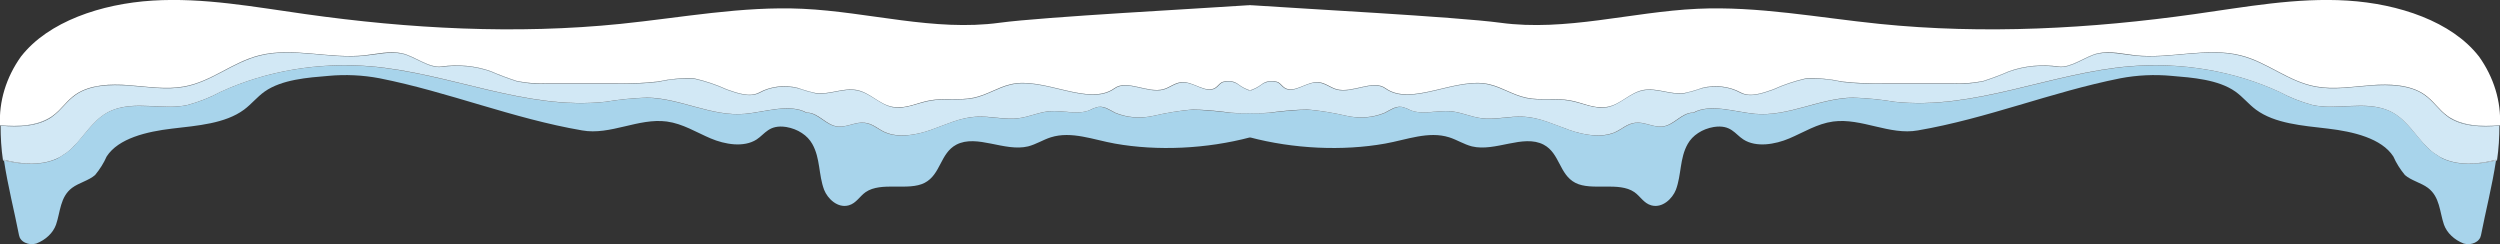
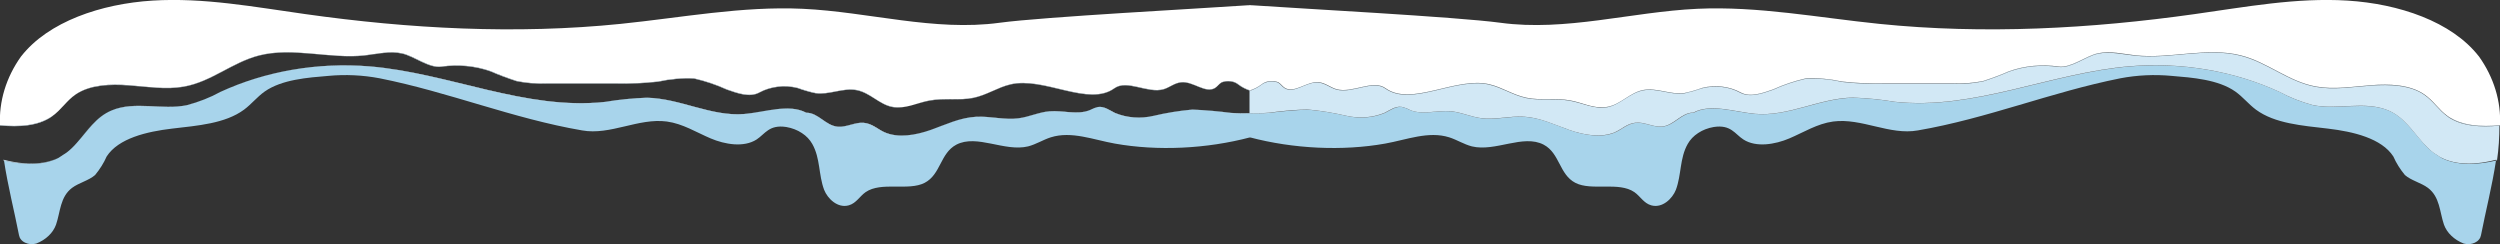
<svg xmlns="http://www.w3.org/2000/svg" id="a" viewBox="0 0 250.34 24.45">
  <rect x="0" y="0" width="250.34" height="24.45" fill="#333333" stroke="none" />
  <path d="m243.65,15.27c-.36-.28-.68-.6-.99-.94.3.34.62.66.99.94Z" fill="none" stroke-width="0" />
  <path d="m244.4,15.75c-.13-.07-.25-.16-.37-.24.12.08.24.17.37.24,0,0,0,0,0,0Z" fill="none" stroke-width="0" />
  <path d="m248.22,5.64c-2.72-3.49-8.02-5.26-13.15-5.58s-10.22.64-15.29,1.35c-10.41,1.47-21.11,2.05-31.6.98-6.07-.62-12.14-1.79-18.21-1.51-6.62.31-13.18,2.29-19.72,1.4-4.34-.59-20.41-1.44-24.83-1.75-.09,0-.18,0-.27-.01v8.54c.44-.15.85-.35,1.19-.62.22-.17.49-.28.78-.31.29-.04.6,0,.87.1.27.15.41.41.67.57.97.58,2.19-.67,3.38-.57.67.06,1.16.52,1.79.7,1.6.44,3.64-1.01,4.91-.1,2.6,1.88,7.07-1.19,10.41-.39,1.31.31,2.32,1.06,3.73,1.35,1.41.29,2.91,0,4.34.26,1.26.22,2.36.89,3.73.65,1.37-.24,2.26-1.44,3.61-1.69,1.34-.25,2.72.49,4.09.31.62-.13,1.23-.31,1.81-.52.64-.16,1.31-.21,1.97-.13.66.08,1.29.27,1.84.57.97.54,2.21.09,3.29-.29,1.03-.47,2.12-.84,3.26-1.1,1.21-.06,2.43.05,3.6.31,1.4.16,2.81.22,4.21.19h6.94c1.02.04,2.03-.04,3.02-.24.89-.29,1.76-.61,2.6-.98,1.55-.55,3.27-.71,4.93-.47,1.25.18,2.72-1.05,3.95-1.32,1.22-.27,2.51.06,3.76.2,3.5.38,7.16-.85,10.54,0,2.71.68,4.76,2.62,7.53,3.12,1.81.33,3.71.01,5.54-.13,1.83-.15,3.88-.06,5.3.91.93.63,1.47,1.57,2.38,2.2,1.41.97,3.34,1.08,5.2.9,0,.01,0,.02,0,.04,0,0,.01,0,.02,0,.12-2.42-.61-4.83-2.11-6.93Z" fill="#fff" stroke-width="0" />
  <path d="m244.43,15.77s-.02-.01-.03-.02c0,0,0,0,0,0-.13-.07-.25-.16-.37-.24-.12-.08-.26-.15-.37-.24-.37-.28-.69-.6-.99-.94-1.1-1.21-1.96-2.63-3.51-3.27-2.26-.94-5.06-.02-7.52-.52-1.19-.32-2.32-.76-3.36-1.33-4.52-2.08-9.73-2.98-14.92-2.56-7.97.66-15.6,4.42-23.58,3.56-1.38-.23-2.78-.37-4.19-.42-3.35.06-6.43,1.9-9.76,1.63-2.08-.18-4.47-1.06-6.21-.13-1.22,0-1.93,1.28-3.15,1.4-.87.08-1.81-.46-2.6-.39-.79.07-1.36.61-2.05.93-1.4.64-3.17.31-4.66-.21-1.48-.52-2.91-1.23-4.53-1.32-1.43-.08-2.87.34-4.28.15-1.06-.13-2.03-.61-3.1-.7-1.34-.1-2.78.38-3.98-.1-.27-.14-.56-.26-.87-.33-.62-.1-1.15.32-1.69.59-1.19.5-2.57.6-3.86.3-1.27-.3-2.57-.51-3.89-.63-1.29.05-2.58.16-3.85.33-.64.05-1.3.06-1.97.03v2.41c4.38,1.16,9.3,1.39,13.56.63,2.14-.38,4.34-1.28,6.41-.63.79.25,1.47.7,2.28.91,2.36.57,5.13-1.25,7.19-.17,1.62.86,1.55,2.98,3.17,3.82,1.62.84,4.34-.15,5.91.93.6.42.94,1.11,1.68,1.32,1.11.32,2.13-.66,2.48-1.56.56-1.5.37-3.15,1.18-4.58.24-.43.6-.81,1.05-1.1.45-.3.98-.5,1.55-.6,1.73-.27,2.12.7,2.98,1.25,1.27.82,3.17.5,4.6-.11,1.44-.61,2.78-1.47,4.38-1.69,2.84-.38,5.67,1.4,8.49.89,6.94-1.19,13.34-3.84,20.28-5.22,1.68-.32,3.42-.4,5.13-.24,2.06.17,4.66.36,6.38,1.57.76.54,1.31,1.25,2.06,1.81,1.89,1.4,4.66,1.6,7.21,1.9,2.54.3,5.37.97,6.55,2.79.29.66.68,1.28,1.16,1.86.63.55,1.61.77,2.3,1.28,1.21.91,1.17,2.41,1.61,3.69.15.41.4.79.74,1.11.34.33.76.59,1.24.78.18.05.38.07.57.06.19-.02.38-.07.55-.15.17-.08.31-.19.41-.32.11-.13.17-.28.2-.44.46-2.37,1.12-4.93,1.5-7.46-1.91.44-3.94.54-5.55-.31Z" fill="#a8d4eb" stroke-width="0" />
  <polygon points=".52 7.01 .51 7.02 .52 7.01 .52 7.01" fill="#a8d4eb" stroke-width="0" />
  <path d="m245.12,11.68c-.91-.63-1.45-1.57-2.38-2.2-1.41-.97-3.45-1.04-5.3-.91-1.85.13-3.73.46-5.54.13-2.77-.51-4.82-2.43-7.53-3.12-3.37-.86-7.07.36-10.54,0-1.26-.13-2.54-.46-3.76-.2-1.22.27-2.7,1.5-3.95,1.32-1.67-.24-3.38-.08-4.93.47-.84.37-1.71.69-2.6.98-.99.2-2,.29-3.02.24h-6.94c-1.41.03-2.82-.03-4.22-.19-1.17-.27-2.39-.37-3.6-.31-1.14.26-2.23.63-3.26,1.1-1.08.38-2.32.82-3.29.29-.55-.3-1.18-.5-1.84-.57-.66-.08-1.33-.03-1.97.13-.59.21-1.19.38-1.81.52-1.37.17-2.72-.57-4.09-.31-1.37.26-2.35,1.47-3.61,1.69-1.26.22-2.47-.43-3.73-.65-1.41-.26-3.02.01-4.34-.26-1.32-.27-2.42-1.04-3.73-1.35-3.36-.8-7.8,2.27-10.41.39-1.27-.91-3.3.54-4.91.1-.62-.18-1.12-.64-1.79-.7-1.2-.13-2.41,1.15-3.38.57-.26-.15-.4-.42-.67-.57-.27-.1-.57-.14-.87-.1-.29.04-.57.15-.78.31-.35.27-.76.48-1.21.63v2.22c.66.03,1.31.01,1.94-.04,1.27-.18,2.56-.29,3.85-.33,1.32.12,2.61.33,3.89.63,1.29.3,2.67.2,3.86-.3.54-.27,1.07-.68,1.69-.59.31.07.6.18.87.33,1.2.49,2.65,0,3.98.1,1.07.08,2.04.56,3.1.7,1.41.19,2.85-.23,4.28-.15,1.61.09,3.05.8,4.53,1.32,1.47.52,3.25.85,4.66.21.68-.31,1.18-.85,2.05-.93.87-.08,1.73.47,2.6.39,1.21-.1,1.92-1.4,3.15-1.4,1.74-.93,4.13-.06,6.21.13,3.32.28,6.41-1.57,9.76-1.63,1.41.05,2.81.19,4.19.42,7.97.86,15.58-2.9,23.58-3.56,5.18-.42,10.4.48,14.92,2.56,1.04.56,2.17,1.01,3.36,1.33,2.46.52,5.16-.45,7.52.52,1.62.67,2.46,2.09,3.54,3.29.31.34.63.66.99.94.12.09.25.16.37.24.12.08.24.17.37.24,1.64.86,3.7.74,5.6.24,0,.03-.01.06-.02.09.03,0,.06-.01.08-.02.17-1.15.24-2.32.24-3.48-1.89.18-3.81.07-5.18-.9Z" fill="#d2e8f5" stroke-width="0" />
  <path d="m.49,7.05s0,0,0,0c0,0,0-.02.01-.03,0,0-.02.01-.02.02Z" fill="#d2e8f5" stroke-width="0" />
  <path d="m245.1,11.64c-.91-.63-1.45-1.57-2.38-2.2-1.41-.97-3.47-1.05-5.3-.91-1.83.15-3.73.46-5.54.13-2.77-.51-4.82-2.44-7.53-3.12-3.37-.85-7.03.38-10.54,0-1.26-.13-2.54-.46-3.76-.2-1.22.27-2.7,1.5-3.95,1.32-1.67-.24-3.38-.08-4.93.47-.84.37-1.71.69-2.6.98-.98.2-2,.29-3.02.24h-6.94c-1.41.03-2.82-.03-4.21-.19-1.17-.27-2.39-.37-3.6-.31-1.14.26-2.23.63-3.26,1.1-1.08.38-2.32.82-3.29.29-.55-.3-1.18-.5-1.84-.57-.66-.08-1.33-.03-1.97.13-.59.21-1.19.38-1.81.52-1.37.17-2.75-.57-4.09-.31-1.35.25-2.24,1.44-3.61,1.69-1.37.24-2.47-.43-3.73-.65-1.42-.26-2.93.03-4.34-.26-1.4-.29-2.42-1.04-3.73-1.35-3.34-.8-7.8,2.27-10.41.39-1.27-.91-3.3.54-4.91.1-.62-.17-1.12-.63-1.79-.7-1.2-.1-2.41,1.15-3.38.57-.26-.15-.4-.42-.67-.57-.27-.1-.57-.14-.87-.1-.29.04-.57.15-.78.31-.34.27-.75.47-1.19.62v.04c.45-.15.86-.36,1.21-.63.22-.17.49-.28.78-.31.29-.04.6,0,.87.1.27.15.41.41.67.57.97.58,2.18-.7,3.38-.57.67.06,1.16.52,1.79.7,1.6.44,3.64-1.01,4.91-.1,2.6,1.88,7.05-1.19,10.41-.39,1.31.31,2.41,1.08,3.73,1.35,1.32.27,2.92,0,4.34.26,1.26.22,2.47.86,3.73.65,1.26-.22,2.24-1.43,3.61-1.69,1.37-.26,2.72.49,4.09.31.62-.13,1.23-.31,1.81-.52.63-.16,1.31-.21,1.97-.13.66.08,1.29.27,1.84.57.97.54,2.21.09,3.29-.29,1.03-.47,2.12-.84,3.26-1.1,1.21-.06,2.43.05,3.6.31,1.4.16,2.81.22,4.22.19h6.94c1.02.04,2.03-.04,3.02-.24.89-.29,1.76-.61,2.6-.98,1.55-.55,3.27-.71,4.93-.47,1.25.18,2.72-1.05,3.95-1.32,1.22-.27,2.51.06,3.76.2,3.47.36,7.16-.86,10.54,0,2.71.7,4.76,2.62,7.53,3.12,1.81.33,3.69,0,5.54-.13,1.85-.13,3.88-.06,5.3.91.93.63,1.47,1.57,2.38,2.2,1.37.97,3.29,1.08,5.18.9,0-.01,0-.02,0-.04-1.86.18-3.79.07-5.2-.9Z" fill="#d2e8f5" stroke-width="0" />
  <path d="m243.65,15.27c.12.09.25.16.37.24-.12-.08-.26-.15-.37-.24Z" fill="#d2e8f5" stroke-width="0" />
-   <path d="m244.4,15.75s.02.01.03.02c1.62.85,3.64.75,5.55.31,0-.03.01-.06.02-.09-1.9.5-3.96.61-5.6-.24Z" fill="#d2e8f5" stroke-width="0" />
  <path d="m127.13,11.32c1.27-.18,2.56-.29,3.85-.33,1.32.12,2.61.33,3.89.63,1.29.3,2.67.2,3.86-.3.54-.27,1.07-.7,1.69-.59.31.07.6.18.87.33,1.2.49,2.64,0,3.98.1,1.07.09,2.04.57,3.1.7,1.41.19,2.85-.23,4.28-.15,1.61.09,3.04.8,4.53,1.32,1.48.52,3.25.85,4.66.21.68-.31,1.26-.86,2.05-.93.79-.07,1.73.47,2.6.39,1.21-.12,1.92-1.4,3.15-1.4,1.73-.93,4.13-.06,6.21.13,3.32.28,6.41-1.57,9.76-1.63,1.41.05,2.81.19,4.19.42,7.98.87,15.61-2.9,23.58-3.56,5.18-.42,10.4.48,14.92,2.56,1.04.56,2.17,1.01,3.36,1.33,2.46.5,5.26-.42,7.52.52,1.54.64,2.41,2.06,3.51,3.27-1.08-1.2-1.92-2.62-3.54-3.29-2.36-.98-5.06,0-7.52-.52-1.19-.32-2.32-.76-3.36-1.33-4.52-2.08-9.73-2.98-14.92-2.56-8.01.66-15.61,4.42-23.58,3.56-1.38-.23-2.78-.37-4.19-.42-3.35.06-6.43,1.9-9.76,1.63-2.08-.18-4.47-1.06-6.21-.13-1.22,0-1.93,1.29-3.15,1.4-.87.08-1.73-.47-2.6-.39-.87.08-1.36.61-2.05.93-1.41.64-3.18.31-4.66-.21-1.47-.52-2.91-1.23-4.53-1.32-1.43-.08-2.87.34-4.28.15-1.06-.14-2.03-.62-3.1-.7-1.33-.11-2.78.38-3.98-.1-.27-.14-.56-.26-.87-.33-.62-.09-1.15.32-1.69.59-1.19.5-2.57.6-3.86.3-1.27-.3-2.57-.51-3.89-.63-1.29.05-2.58.16-3.85.33-.63.05-1.28.06-1.94.04v.02c.67.03,1.34.02,1.97-.03Z" fill="#d2e8f5" stroke-width="0" />
-   <path d="m6.69,15.27c.36-.28.68-.6.99-.94-.3.34-.62.66-.99.94Z" fill="none" stroke-width="0" />
  <path d="m5.94,15.75c.13-.07.25-.16.37-.24-.12.08-.24.17-.37.24,0,0,0,0,0,0Z" fill="none" stroke-width="0" />
  <path d="m2.12,5.64C4.84,2.16,10.14.38,15.27.06s10.22.64,15.29,1.35c10.41,1.47,21.11,2.05,31.6.98,6.07-.62,12.14-1.79,18.21-1.51,6.62.31,13.18,2.29,19.72,1.4,4.34-.59,20.41-1.44,24.83-1.75.09,0,.18,0,.27-.01v8.54c-.44-.15-.85-.35-1.19-.62-.22-.17-.49-.28-.78-.31-.29-.04-.6,0-.87.1-.27.15-.41.41-.67.57-.97.58-2.19-.67-3.38-.57-.67.06-1.16.52-1.79.7-1.6.44-3.64-1.01-4.91-.1-2.6,1.88-7.07-1.19-10.41-.39-1.31.31-2.32,1.06-3.73,1.35-1.41.29-2.91,0-4.34.26-1.26.22-2.36.89-3.73.65-1.37-.24-2.26-1.44-3.61-1.69-1.34-.25-2.72.49-4.09.31-.62-.13-1.23-.31-1.81-.52-.64-.16-1.31-.21-1.97-.13-.66.08-1.29.27-1.84.57-.97.54-2.21.09-3.29-.29-1.03-.47-2.12-.84-3.26-1.1-1.21-.06-2.43.05-3.6.31-1.4.16-2.81.22-4.21.19h-6.94c-1.02.04-2.03-.04-3.02-.24-.89-.29-1.76-.61-2.6-.98-1.55-.55-3.27-.71-4.93-.47-1.25.18-2.72-1.05-3.95-1.32-1.22-.27-2.51.06-3.76.2-3.5.38-7.16-.85-10.54,0-2.71.68-4.76,2.62-7.53,3.12-1.81.33-3.71.01-5.54-.13-1.83-.15-3.88-.06-5.3.91-.93.63-1.47,1.57-2.38,2.2-1.41.97-3.34,1.08-5.2.9,0,.01,0,.02,0,.04,0,0-.01,0-.02,0-.12-2.42.61-4.83,2.11-6.93Z" fill="#fff" stroke-width="0" />
  <path d="m5.91,15.77s.02-.01.03-.02c0,0,0,0,0,0,.13-.07.25-.16.37-.24.12-.08.26-.15.37-.24.37-.28.69-.6.99-.94,1.1-1.21,1.96-2.63,3.51-3.27,2.26-.94,5.06-.02,7.52-.52,1.19-.32,2.32-.76,3.36-1.33,4.52-2.08,9.73-2.98,14.92-2.56,7.97.66,15.6,4.42,23.58,3.56,1.38-.23,2.78-.37,4.19-.42,3.35.06,6.43,1.9,9.76,1.63,2.08-.18,4.47-1.06,6.21-.13,1.22,0,1.93,1.28,3.15,1.4.87.08,1.81-.46,2.6-.39.79.07,1.36.61,2.05.93,1.4.64,3.17.31,4.66-.21,1.48-.52,2.91-1.23,4.53-1.32,1.43-.08,2.87.34,4.28.15,1.06-.13,2.03-.61,3.1-.7,1.34-.1,2.78.38,3.98-.1.27-.14.56-.26.87-.33.62-.1,1.15.32,1.69.59,1.19.5,2.57.6,3.86.3,1.27-.3,2.57-.51,3.89-.63,1.29.05,2.58.16,3.85.33.64.05,1.3.06,1.97.03v2.41c-4.38,1.16-9.3,1.39-13.56.63-2.14-.38-4.34-1.28-6.41-.63-.79.25-1.47.7-2.28.91-2.36.57-5.13-1.25-7.19-.17-1.62.86-1.55,2.98-3.17,3.82-1.62.84-4.34-.15-5.91.93-.6.42-.94,1.11-1.68,1.32-1.11.32-2.13-.66-2.48-1.56-.56-1.5-.37-3.15-1.18-4.58-.24-.43-.6-.81-1.05-1.1-.45-.3-.98-.5-1.55-.6-1.73-.27-2.13.7-2.98,1.25-1.27.82-3.17.5-4.6-.11-1.44-.61-2.78-1.47-4.38-1.69-2.84-.38-5.67,1.4-8.49.89-6.94-1.19-13.34-3.84-20.28-5.22-1.68-.32-3.42-.4-5.13-.24-2.06.17-4.66.36-6.38,1.57-.76.54-1.31,1.25-2.06,1.81-1.89,1.4-4.66,1.6-7.21,1.9-2.54.3-5.37.97-6.55,2.79-.29.66-.68,1.28-1.16,1.86-.63.55-1.61.77-2.3,1.28-1.21.91-1.17,2.41-1.61,3.69-.15.41-.4.79-.74,1.11-.34.33-.76.59-1.24.78-.18.05-.38.07-.57.06-.19-.02-.38-.07-.55-.15-.17-.08-.31-.19-.41-.32-.11-.13-.17-.28-.2-.44-.46-2.37-1.12-4.93-1.5-7.46,1.91.44,3.94.54,5.55-.31Z" fill="#a8d4eb" stroke-width="0" />
-   <path d="m5.22,11.68c.91-.63,1.45-1.57,2.38-2.2,1.41-.97,3.45-1.04,5.3-.91,1.85.13,3.73.46,5.54.13,2.77-.51,4.82-2.43,7.53-3.12,3.37-.86,7.07.36,10.54,0,1.26-.13,2.54-.46,3.76-.2,1.22.27,2.7,1.5,3.95,1.32,1.67-.24,3.38-.08,4.93.47.84.37,1.71.69,2.6.98.99.2,2,.29,3.02.24h6.94c1.41.03,2.82-.03,4.22-.19,1.17-.27,2.39-.37,3.6-.31,1.14.26,2.23.63,3.26,1.1,1.08.38,2.32.82,3.29.29.55-.3,1.18-.5,1.84-.57.66-.08,1.33-.03,1.97.13.59.21,1.19.38,1.81.52,1.37.17,2.72-.57,4.09-.31,1.37.26,2.35,1.47,3.61,1.69,1.26.22,2.47-.43,3.73-.65,1.41-.26,3.02.01,4.34-.26,1.32-.27,2.42-1.04,3.73-1.35,3.36-.8,7.8,2.27,10.41.39,1.27-.91,3.3.54,4.91.1.62-.18,1.12-.64,1.79-.7,1.2-.13,2.41,1.15,3.38.57.26-.15.4-.42.67-.57.27-.1.57-.14.87-.1.29.04.57.15.78.31.35.27.76.48,1.21.63v2.22c-.66.03-1.31.01-1.94-.04-1.27-.18-2.56-.29-3.85-.33-1.32.12-2.61.33-3.89.63-1.29.3-2.67.2-3.86-.3-.54-.27-1.07-.68-1.69-.59-.31.07-.6.18-.87.33-1.2.49-2.65,0-3.98.1-1.07.08-2.04.56-3.1.7-1.41.19-2.85-.23-4.28-.15-1.61.09-3.05.8-4.53,1.32-1.47.52-3.25.85-4.66.21-.68-.31-1.18-.85-2.05-.93-.87-.08-1.73.47-2.6.39-1.21-.1-1.92-1.4-3.15-1.4-1.74-.93-4.13-.06-6.21.13-3.32.28-6.41-1.57-9.76-1.63-1.41.05-2.81.19-4.19.42-7.97.86-15.58-2.9-23.58-3.56-5.18-.42-10.4.48-14.92,2.56-1.04.56-2.17,1.01-3.36,1.33-2.46.52-5.16-.45-7.52.52-1.62.67-2.46,2.09-3.54,3.29-.31.34-.63.66-.99.94-.12.09-.25.16-.37.24-.12.08-.24.17-.37.24-1.64.86-3.7.74-5.6.24,0,.03.01.06.02.09-.03,0-.06-.01-.08-.02-.17-1.15-.24-2.32-.24-3.48,1.89.18,3.81.07,5.18-.9Z" fill="#d2e8f5" stroke-width="0" />
  <path d="m5.23,11.64c.91-.63,1.45-1.57,2.38-2.2,1.41-.97,3.47-1.05,5.3-.91,1.83.15,3.73.46,5.54.13,2.77-.51,4.82-2.44,7.53-3.12,3.37-.85,7.03.38,10.54,0,1.26-.13,2.54-.46,3.76-.2,1.22.27,2.7,1.5,3.95,1.32,1.67-.24,3.38-.08,4.93.47.84.37,1.71.69,2.6.98.98.2,2,.29,3.02.24h6.94c1.41.03,2.82-.03,4.21-.19,1.17-.27,2.39-.37,3.6-.31,1.14.26,2.23.63,3.26,1.1,1.08.38,2.32.82,3.29.29.55-.3,1.18-.5,1.84-.57.66-.08,1.33-.03,1.97.13.59.21,1.19.38,1.81.52,1.37.17,2.75-.57,4.09-.31,1.35.25,2.24,1.44,3.61,1.69,1.37.24,2.47-.43,3.73-.65,1.42-.26,2.93.03,4.34-.26,1.4-.29,2.42-1.04,3.73-1.35,3.34-.8,7.8,2.27,10.41.39,1.27-.91,3.3.54,4.91.1.62-.17,1.12-.63,1.79-.7,1.2-.1,2.41,1.15,3.38.57.26-.15.4-.42.67-.57.27-.1.57-.14.87-.1.29.04.57.15.78.31.34.27.75.47,1.19.62v.04c-.45-.15-.86-.36-1.21-.63-.22-.17-.49-.28-.78-.31-.29-.04-.6,0-.87.1-.27.15-.41.41-.67.57-.97.58-2.18-.7-3.38-.57-.67.06-1.16.52-1.79.7-1.6.44-3.64-1.01-4.91-.1-2.6,1.88-7.05-1.19-10.41-.39-1.31.31-2.41,1.08-3.73,1.35-1.32.27-2.92,0-4.34.26-1.26.22-2.47.86-3.73.65-1.26-.22-2.24-1.43-3.61-1.69-1.37-.26-2.72.49-4.09.31-.62-.13-1.23-.31-1.81-.52-.63-.16-1.31-.21-1.97-.13-.66.08-1.29.27-1.84.57-.97.54-2.21.09-3.29-.29-1.03-.47-2.12-.84-3.26-1.1-1.21-.06-2.43.05-3.6.31-1.4.16-2.81.22-4.22.19h-6.94c-1.02.04-2.03-.04-3.02-.24-.89-.29-1.76-.61-2.6-.98-1.55-.55-3.27-.71-4.93-.47-1.25.18-2.72-1.05-3.95-1.32-1.22-.27-2.51.06-3.76.2-3.47.36-7.16-.86-10.54,0-2.71.7-4.76,2.62-7.53,3.12-1.81.33-3.69,0-5.54-.13-1.85-.13-3.88-.06-5.3.91-.93.63-1.47,1.57-2.38,2.2-1.37.97-3.29,1.08-5.18.9,0-.01,0-.02,0-.04,1.86.18,3.79.07,5.2-.9Z" fill="#d2e8f5" stroke-width="0" />
  <path d="m6.69,15.27c-.12.09-.25.16-.37.24.12-.08.26-.15.37-.24Z" fill="#d2e8f5" stroke-width="0" />
  <path d="m5.94,15.75s-.02.01-.03.02c-1.62.85-3.64.75-5.55.31,0-.03-.01-.06-.02-.09,1.9.5,3.96.61,5.6-.24Z" fill="#d2e8f5" stroke-width="0" />
  <path d="m123.21,11.32c-1.27-.18-2.56-.29-3.85-.33-1.32.12-2.61.33-3.89.63-1.29.3-2.67.2-3.86-.3-.54-.27-1.07-.7-1.69-.59-.31.07-.6.18-.87.33-1.2.49-2.64,0-3.98.1-1.07.09-2.04.57-3.1.7-1.41.19-2.85-.23-4.28-.15-1.61.09-3.04.8-4.53,1.32-1.48.52-3.25.85-4.66.21-.68-.31-1.26-.86-2.05-.93-.79-.07-1.73.47-2.6.39-1.21-.12-1.92-1.4-3.15-1.4-1.73-.93-4.13-.06-6.21.13-3.32.28-6.41-1.57-9.76-1.63-1.41.05-2.81.19-4.19.42-7.98.87-15.61-2.9-23.58-3.56-5.18-.42-10.4.48-14.92,2.56-1.04.56-2.17,1.01-3.36,1.33-2.46.5-5.26-.42-7.52.52-1.54.64-2.41,2.06-3.51,3.27,1.08-1.2,1.92-2.62,3.54-3.29,2.36-.98,5.06,0,7.52-.52,1.19-.32,2.32-.76,3.36-1.33,4.52-2.08,9.73-2.98,14.92-2.56,8.01.66,15.61,4.42,23.58,3.56,1.38-.23,2.78-.37,4.19-.42,3.35.06,6.43,1.9,9.76,1.63,2.08-.18,4.47-1.06,6.21-.13,1.22,0,1.93,1.29,3.15,1.4.87.08,1.73-.47,2.6-.39.87.08,1.36.61,2.05.93,1.41.64,3.18.31,4.66-.21,1.47-.52,2.91-1.23,4.53-1.32,1.43-.08,2.87.34,4.28.15,1.06-.14,2.03-.62,3.1-.7,1.33-.11,2.78.38,3.98-.1.27-.14.56-.26.87-.33.62-.09,1.15.32,1.69.59,1.19.5,2.57.6,3.86.3,1.27-.3,2.57-.51,3.89-.63,1.29.05,2.58.16,3.85.33.63.05,1.28.06,1.94.04v.02c-.67.03-1.34.02-1.97-.03Z" fill="#d2e8f5" stroke-width="0" />
</svg>